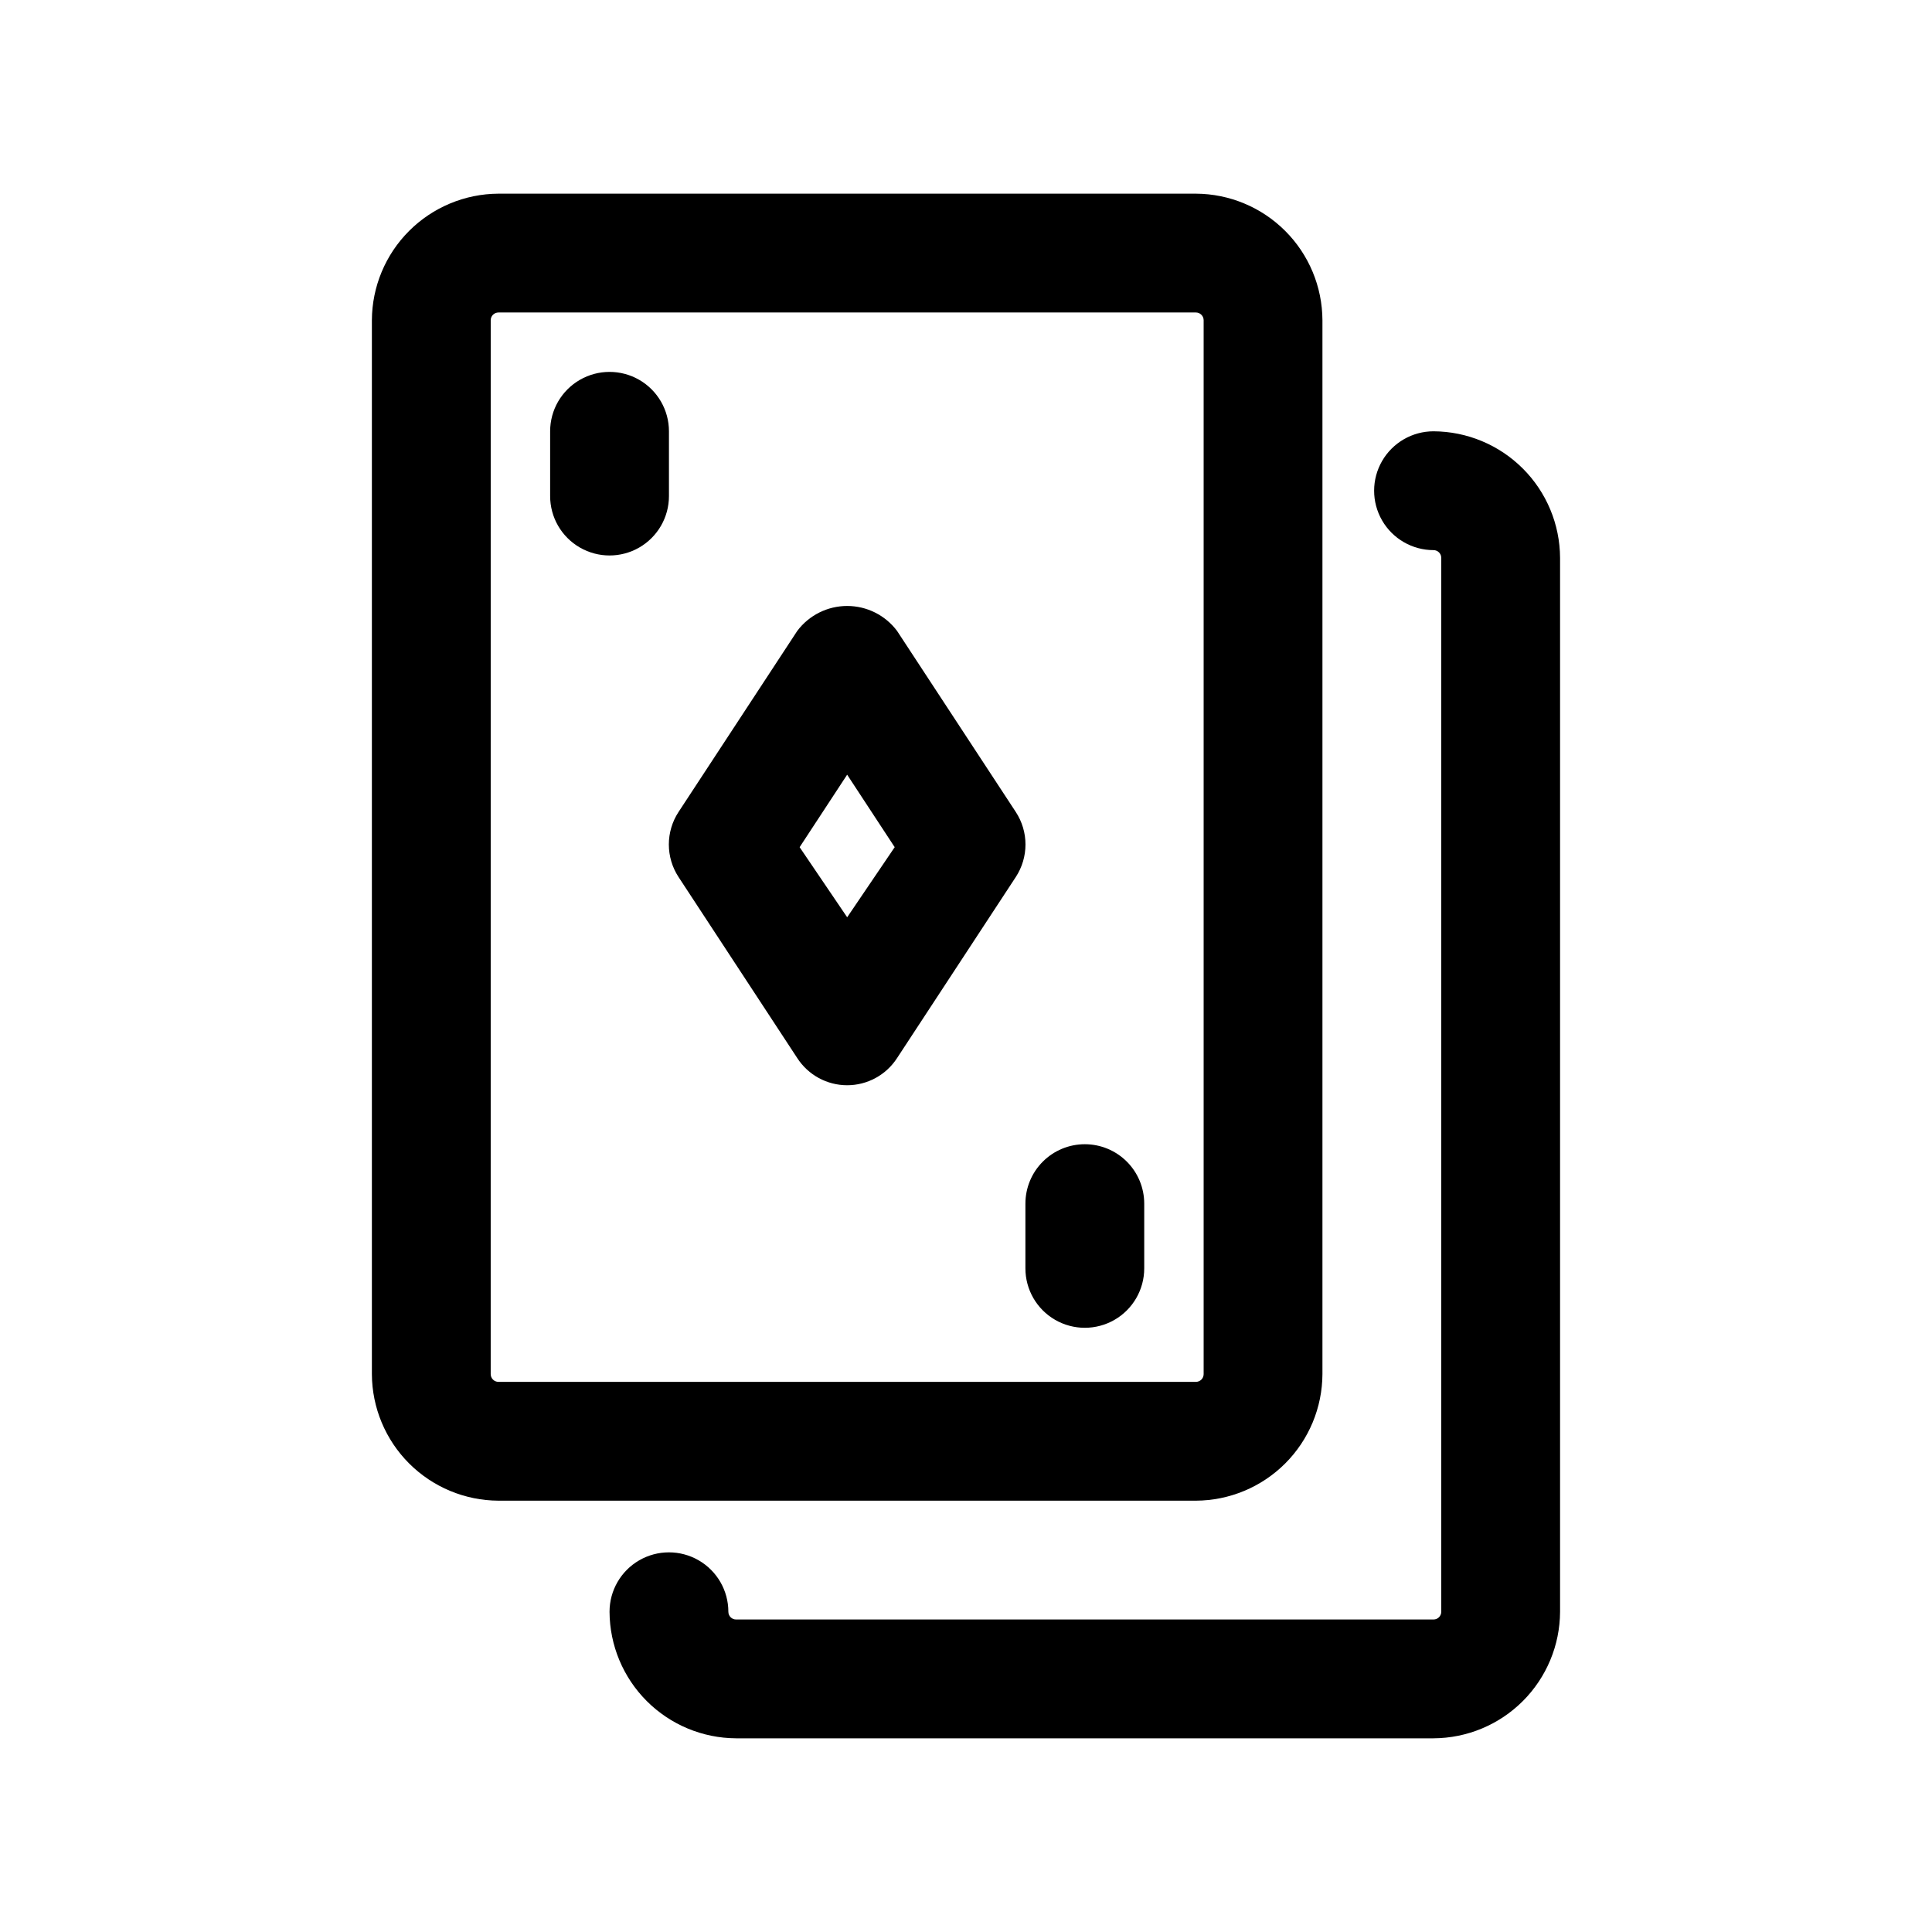
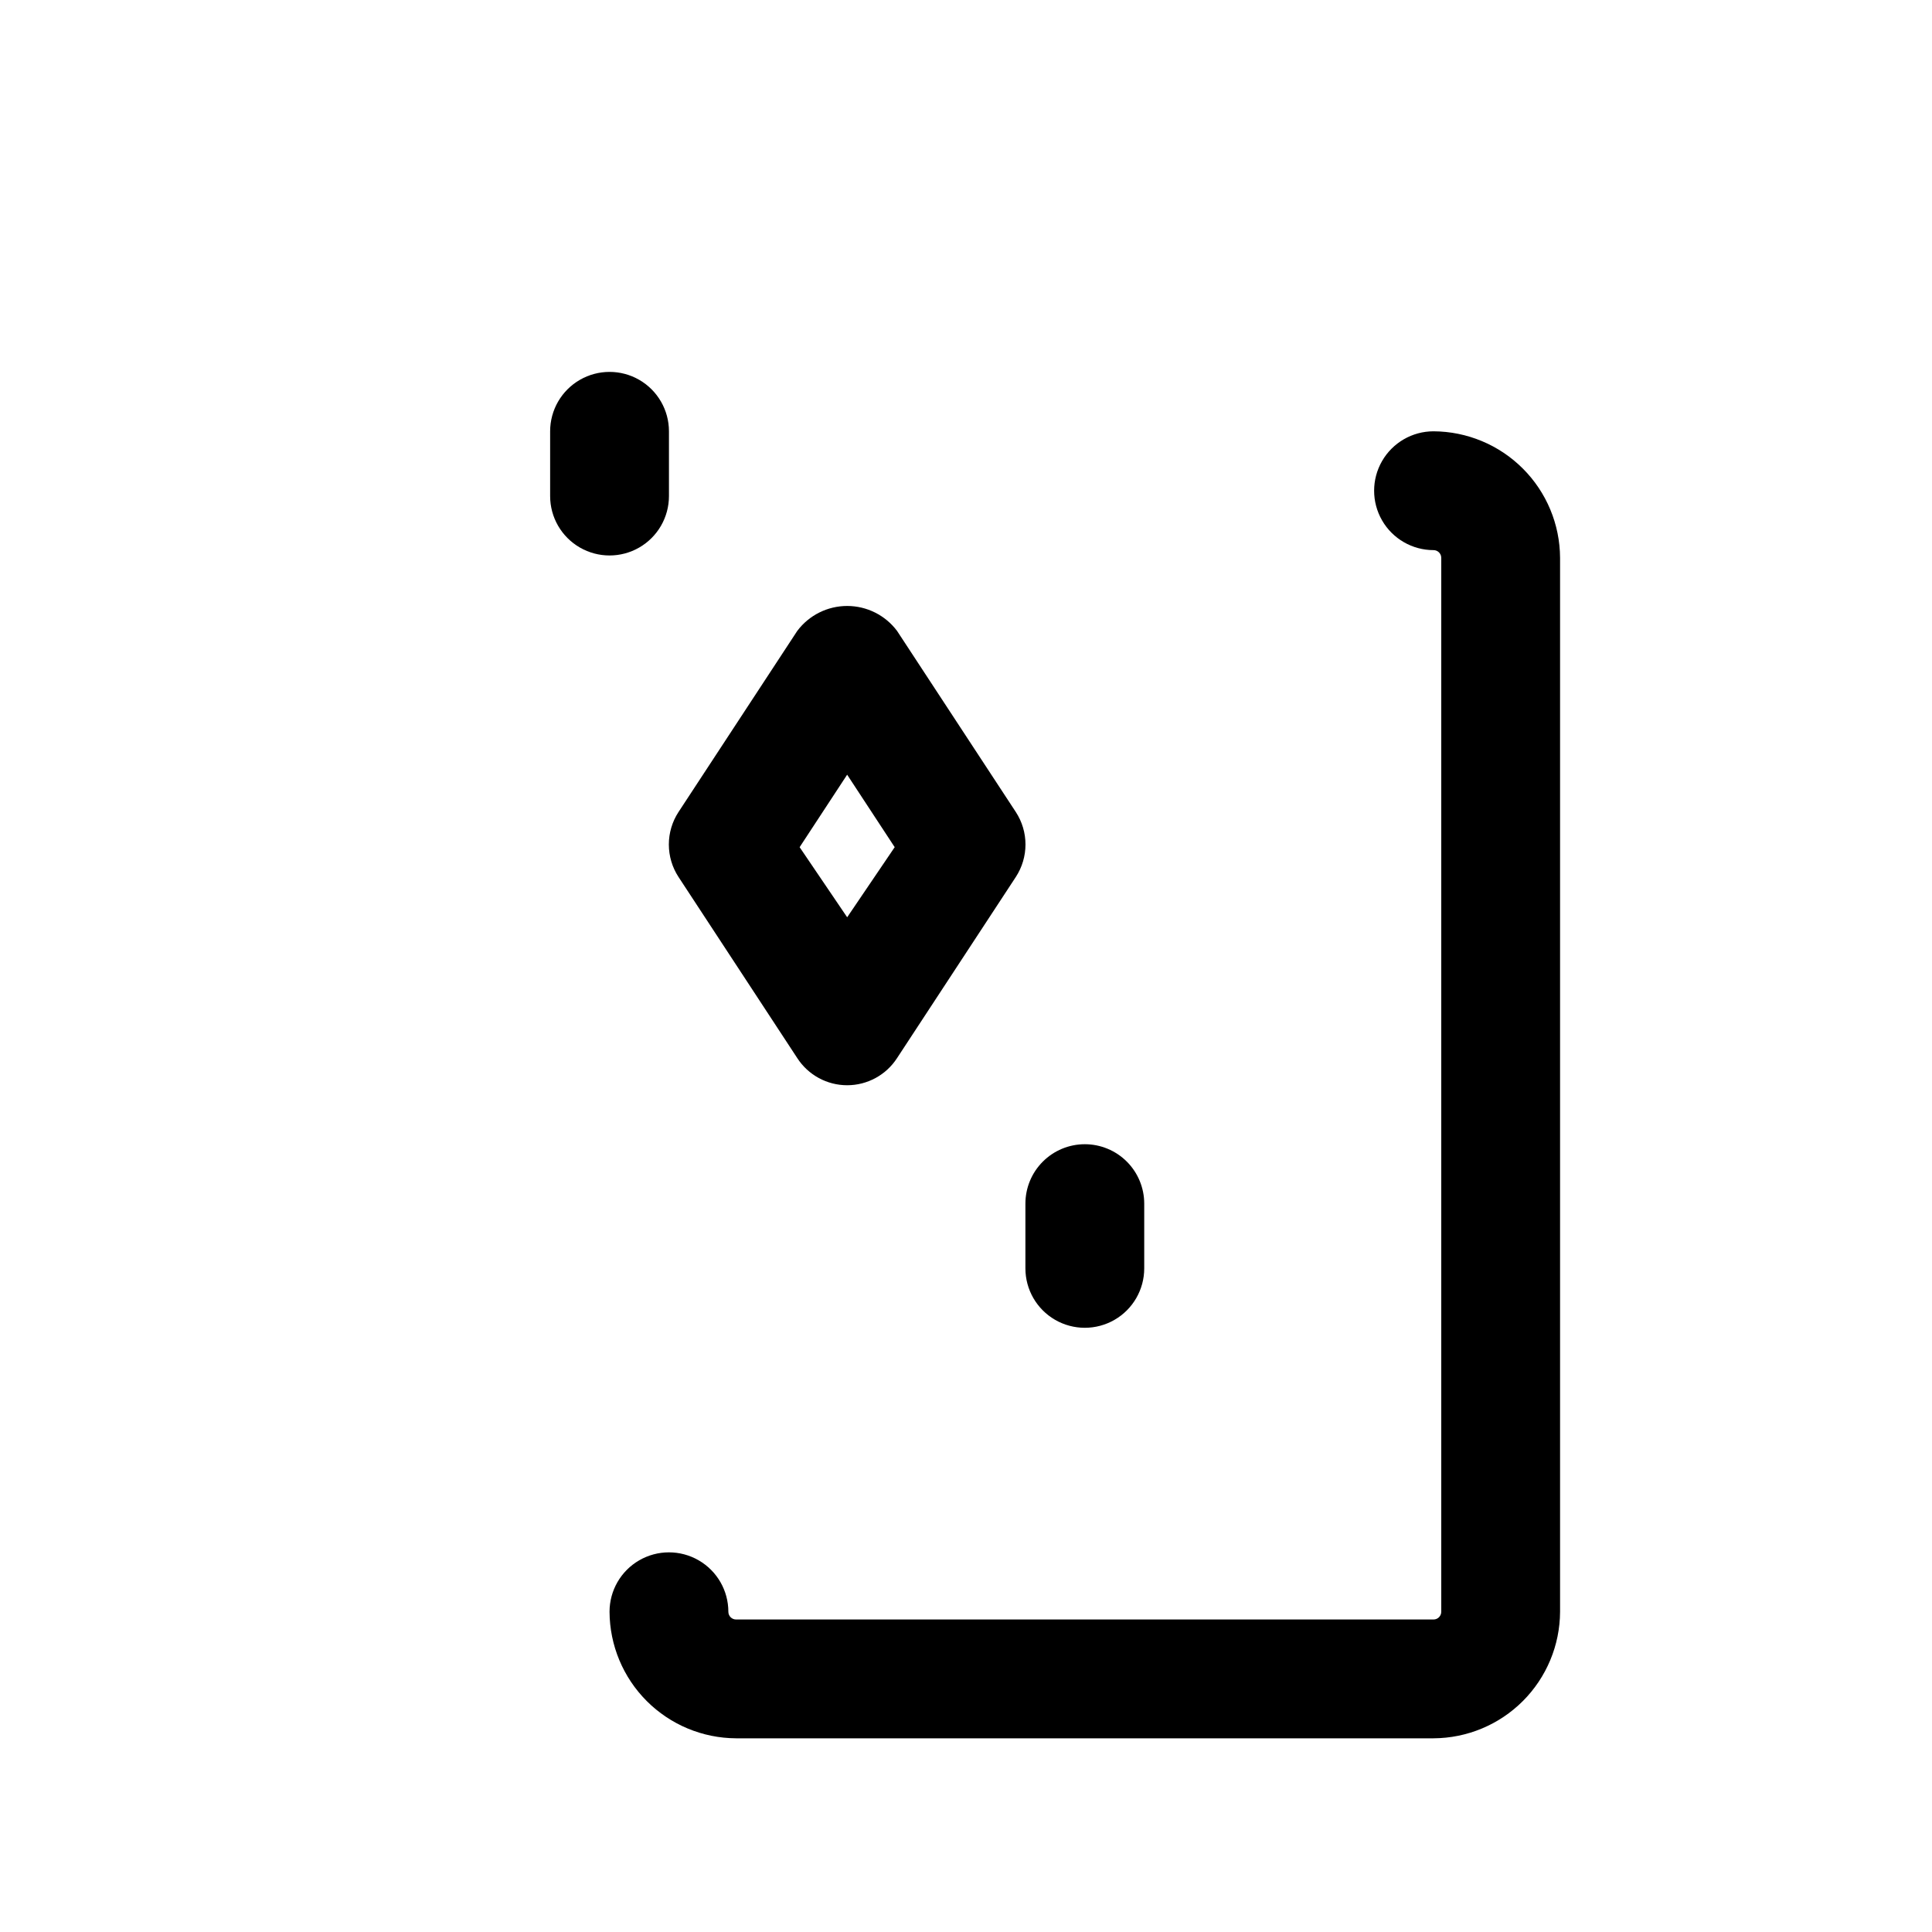
<svg xmlns="http://www.w3.org/2000/svg" fill="#000000" width="800px" height="800px" version="1.1" viewBox="144 144 512 512">
  <g>
-     <path d="m494.46 508.16v-279.3c-0.039-8.879-3.586-17.387-9.867-23.664-6.277-6.281-14.785-9.828-23.664-9.871h-184.84c-8.883 0.043-17.387 3.59-23.668 9.871-6.281 6.277-9.828 14.785-9.867 23.664v279.3c0.039 8.883 3.586 17.387 9.867 23.668 6.281 6.277 14.785 9.824 23.668 9.867h184.84c8.879-0.043 17.387-3.59 23.664-9.867 6.281-6.281 9.828-14.785 9.867-23.668zm-220.42 0 0.004-279.3c0-0.543 0.215-1.062 0.598-1.445 0.387-0.383 0.906-0.602 1.449-0.602h184.84c0.543 0 1.062 0.219 1.445 0.602 0.383 0.383 0.602 0.902 0.602 1.445v279.3c0 1.129-0.918 2.047-2.047 2.047h-184.84c-1.133 0-2.047-0.918-2.047-2.047z" />
    <path d="m321.28 258.3c0-5.625-3-10.82-7.871-13.633s-10.871-2.812-15.742 0c-4.875 2.812-7.875 8.008-7.875 13.633v17.164c0 5.625 3 10.82 7.875 13.633 4.871 2.812 10.871 2.812 15.742 0s7.871-8.008 7.871-13.633z" />
    <path d="m431.49 447.23c-4.176 0-8.184 1.66-11.133 4.613-2.953 2.949-4.613 6.957-4.613 11.133v17.16c0 5.625 3 10.82 7.871 13.633 4.871 2.812 10.875 2.812 15.746 0s7.871-8.008 7.871-13.633v-17.16c0-4.176-1.66-8.184-4.609-11.133-2.953-2.953-6.957-4.613-11.133-4.613z" />
    <path d="m413.22 359.22-31.488-48.02c-3.121-4.164-8.02-6.613-13.223-6.613s-10.105 2.449-13.227 6.613l-31.488 48.02c-1.66 2.551-2.543 5.535-2.543 8.578 0 3.047 0.883 6.027 2.543 8.582l31.488 48.02c2.898 4.488 7.879 7.199 13.227 7.199 5.344 0 10.324-2.711 13.223-7.199l31.488-48.02c1.66-2.555 2.543-5.535 2.543-8.582 0-3.043-0.883-6.027-2.543-8.578zm-44.711 27.867-12.598-18.578 12.594-19.207 12.598 19.207z" />
    <path d="m523.9 258.3c-5.621 0-10.82 3.004-13.633 7.875-2.812 4.871-2.812 10.871 0 15.742 2.812 4.871 8.012 7.871 13.633 7.871 0.543 0 1.066 0.215 1.449 0.602 0.383 0.383 0.598 0.902 0.598 1.445v279.3c0 1.129-0.914 2.047-2.047 2.047h-184.83c-1.133 0-2.047-0.918-2.047-2.047 0-5.625-3-10.824-7.875-13.637-4.871-2.812-10.871-2.812-15.742 0s-7.871 8.012-7.871 13.637c0.039 8.879 3.586 17.387 9.867 23.668 6.281 6.277 14.785 9.824 23.668 9.867h184.83c8.883-0.043 17.391-3.59 23.668-9.867 6.281-6.281 9.828-14.789 9.867-23.668v-279.3c-0.039-8.879-3.586-17.387-9.867-23.664-6.277-6.281-14.785-9.828-23.668-9.871z" />
  </g>
</svg>